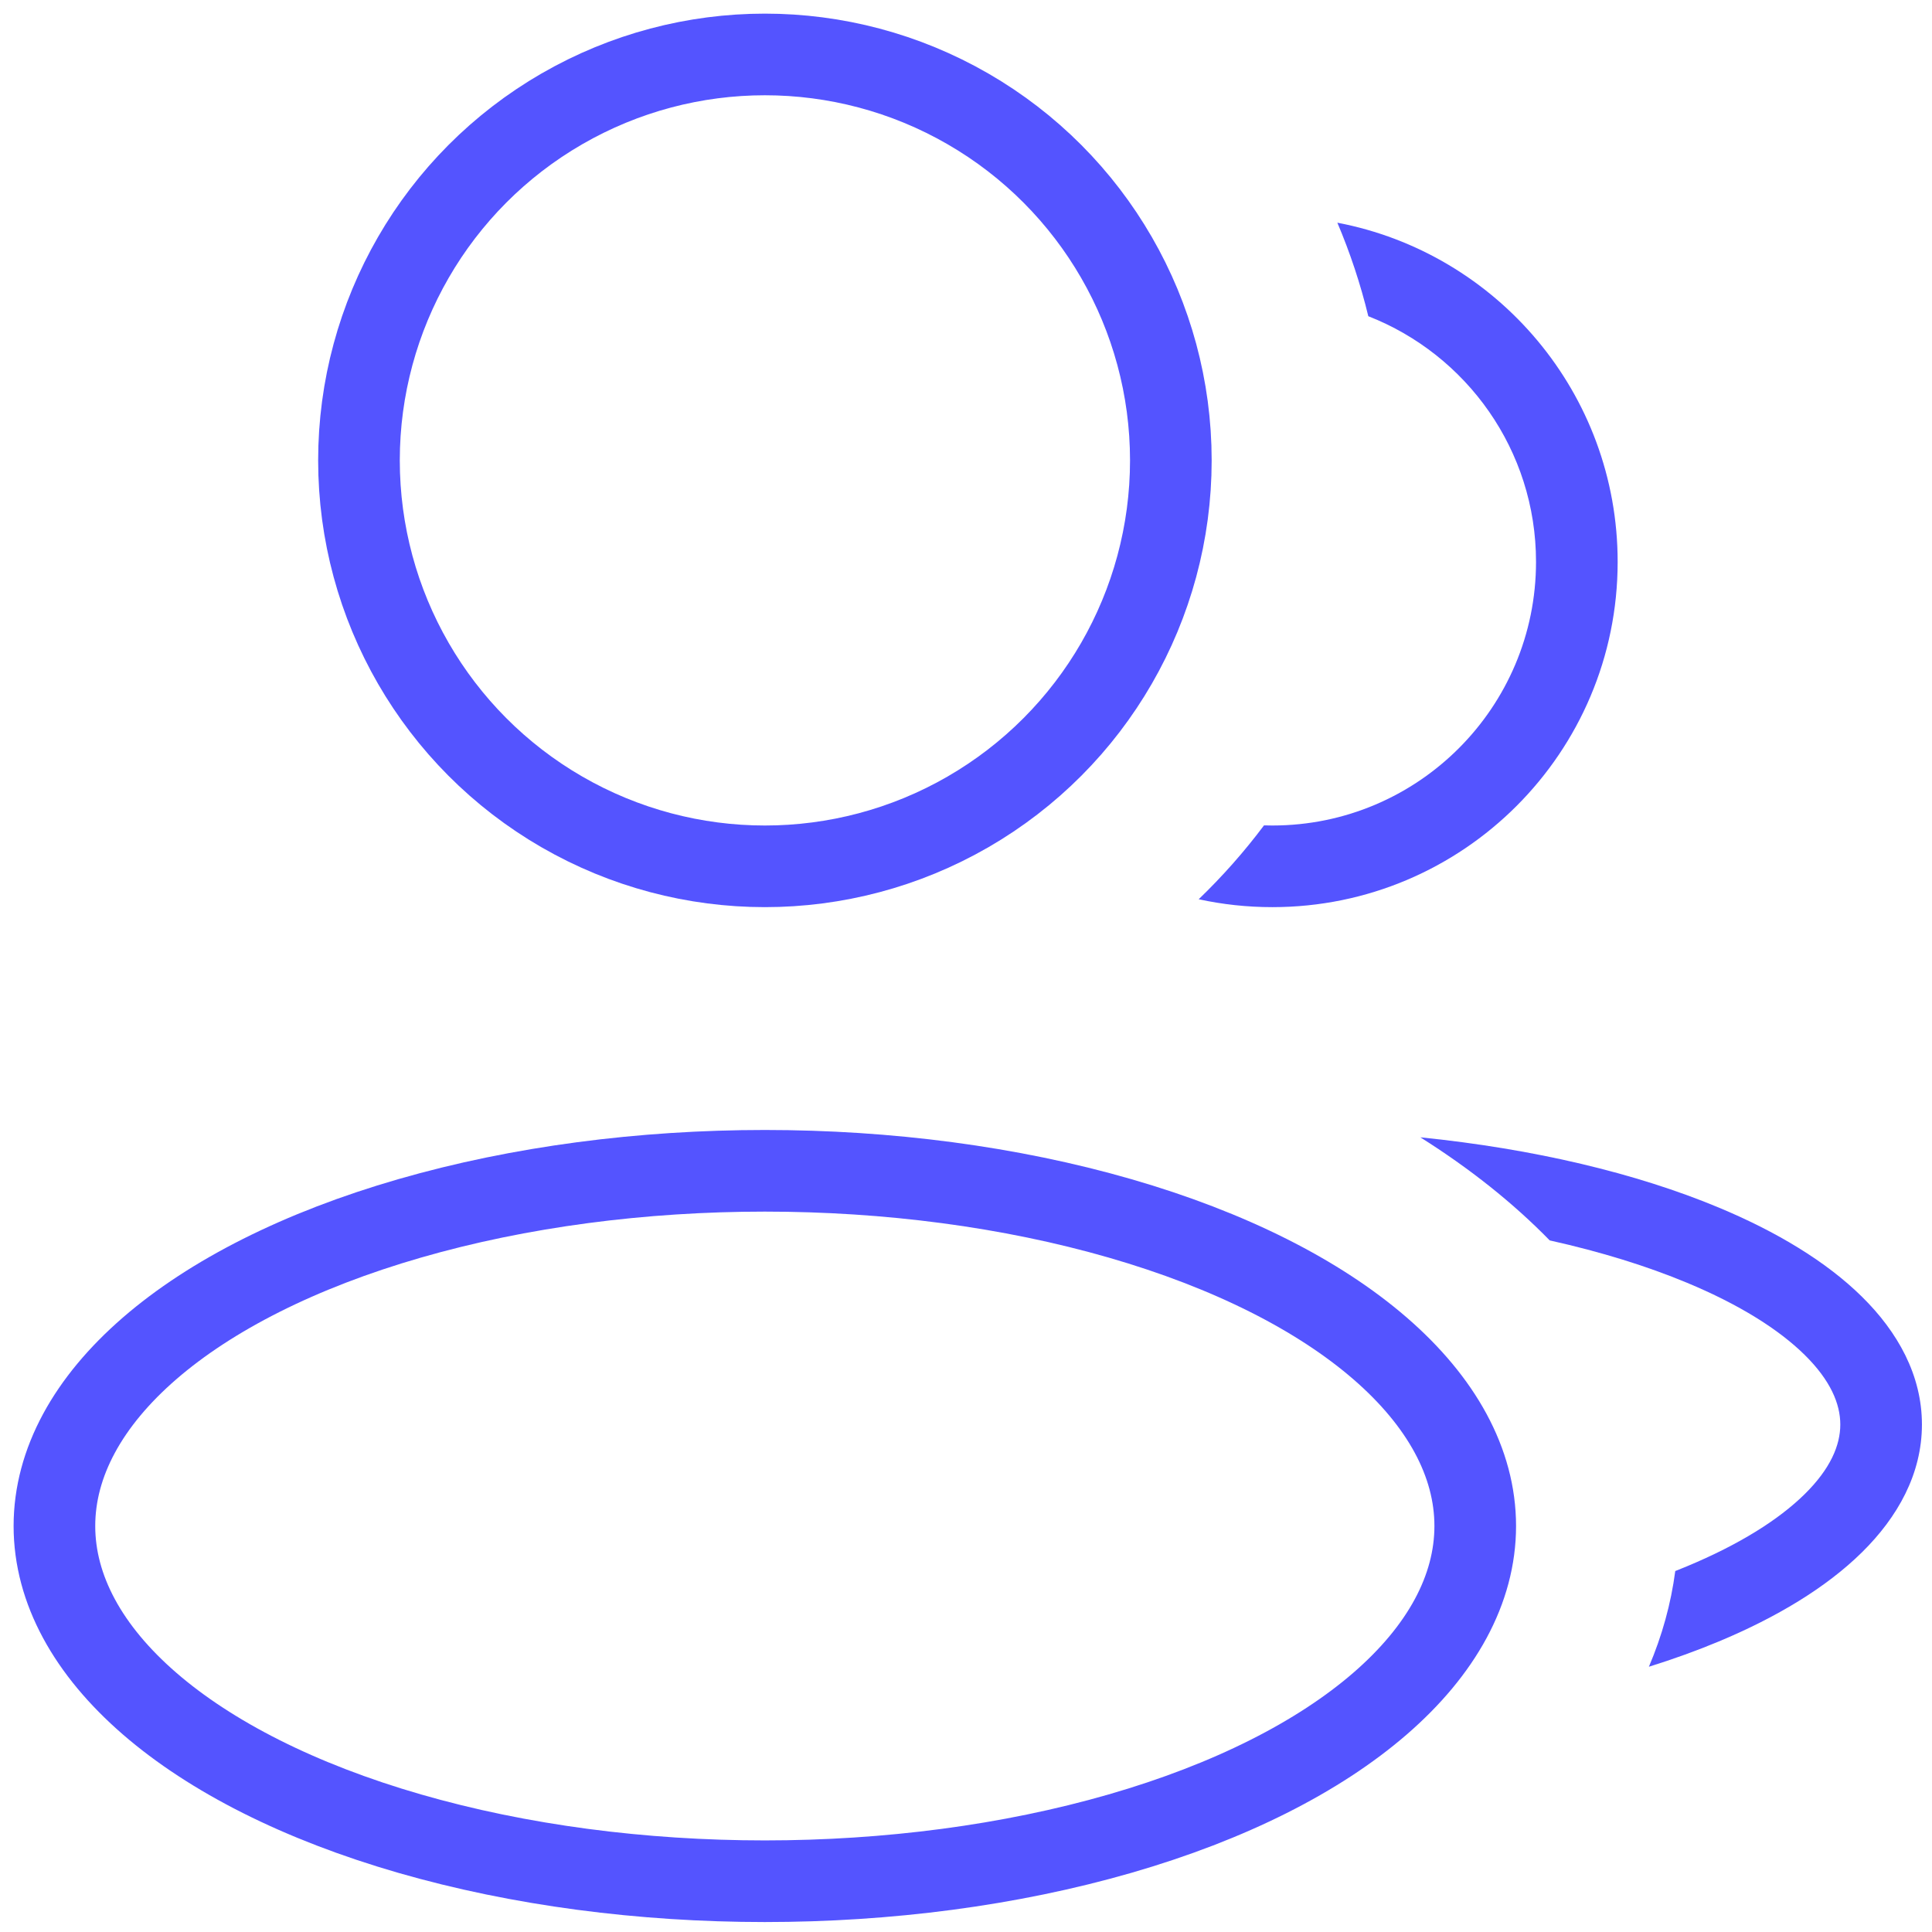
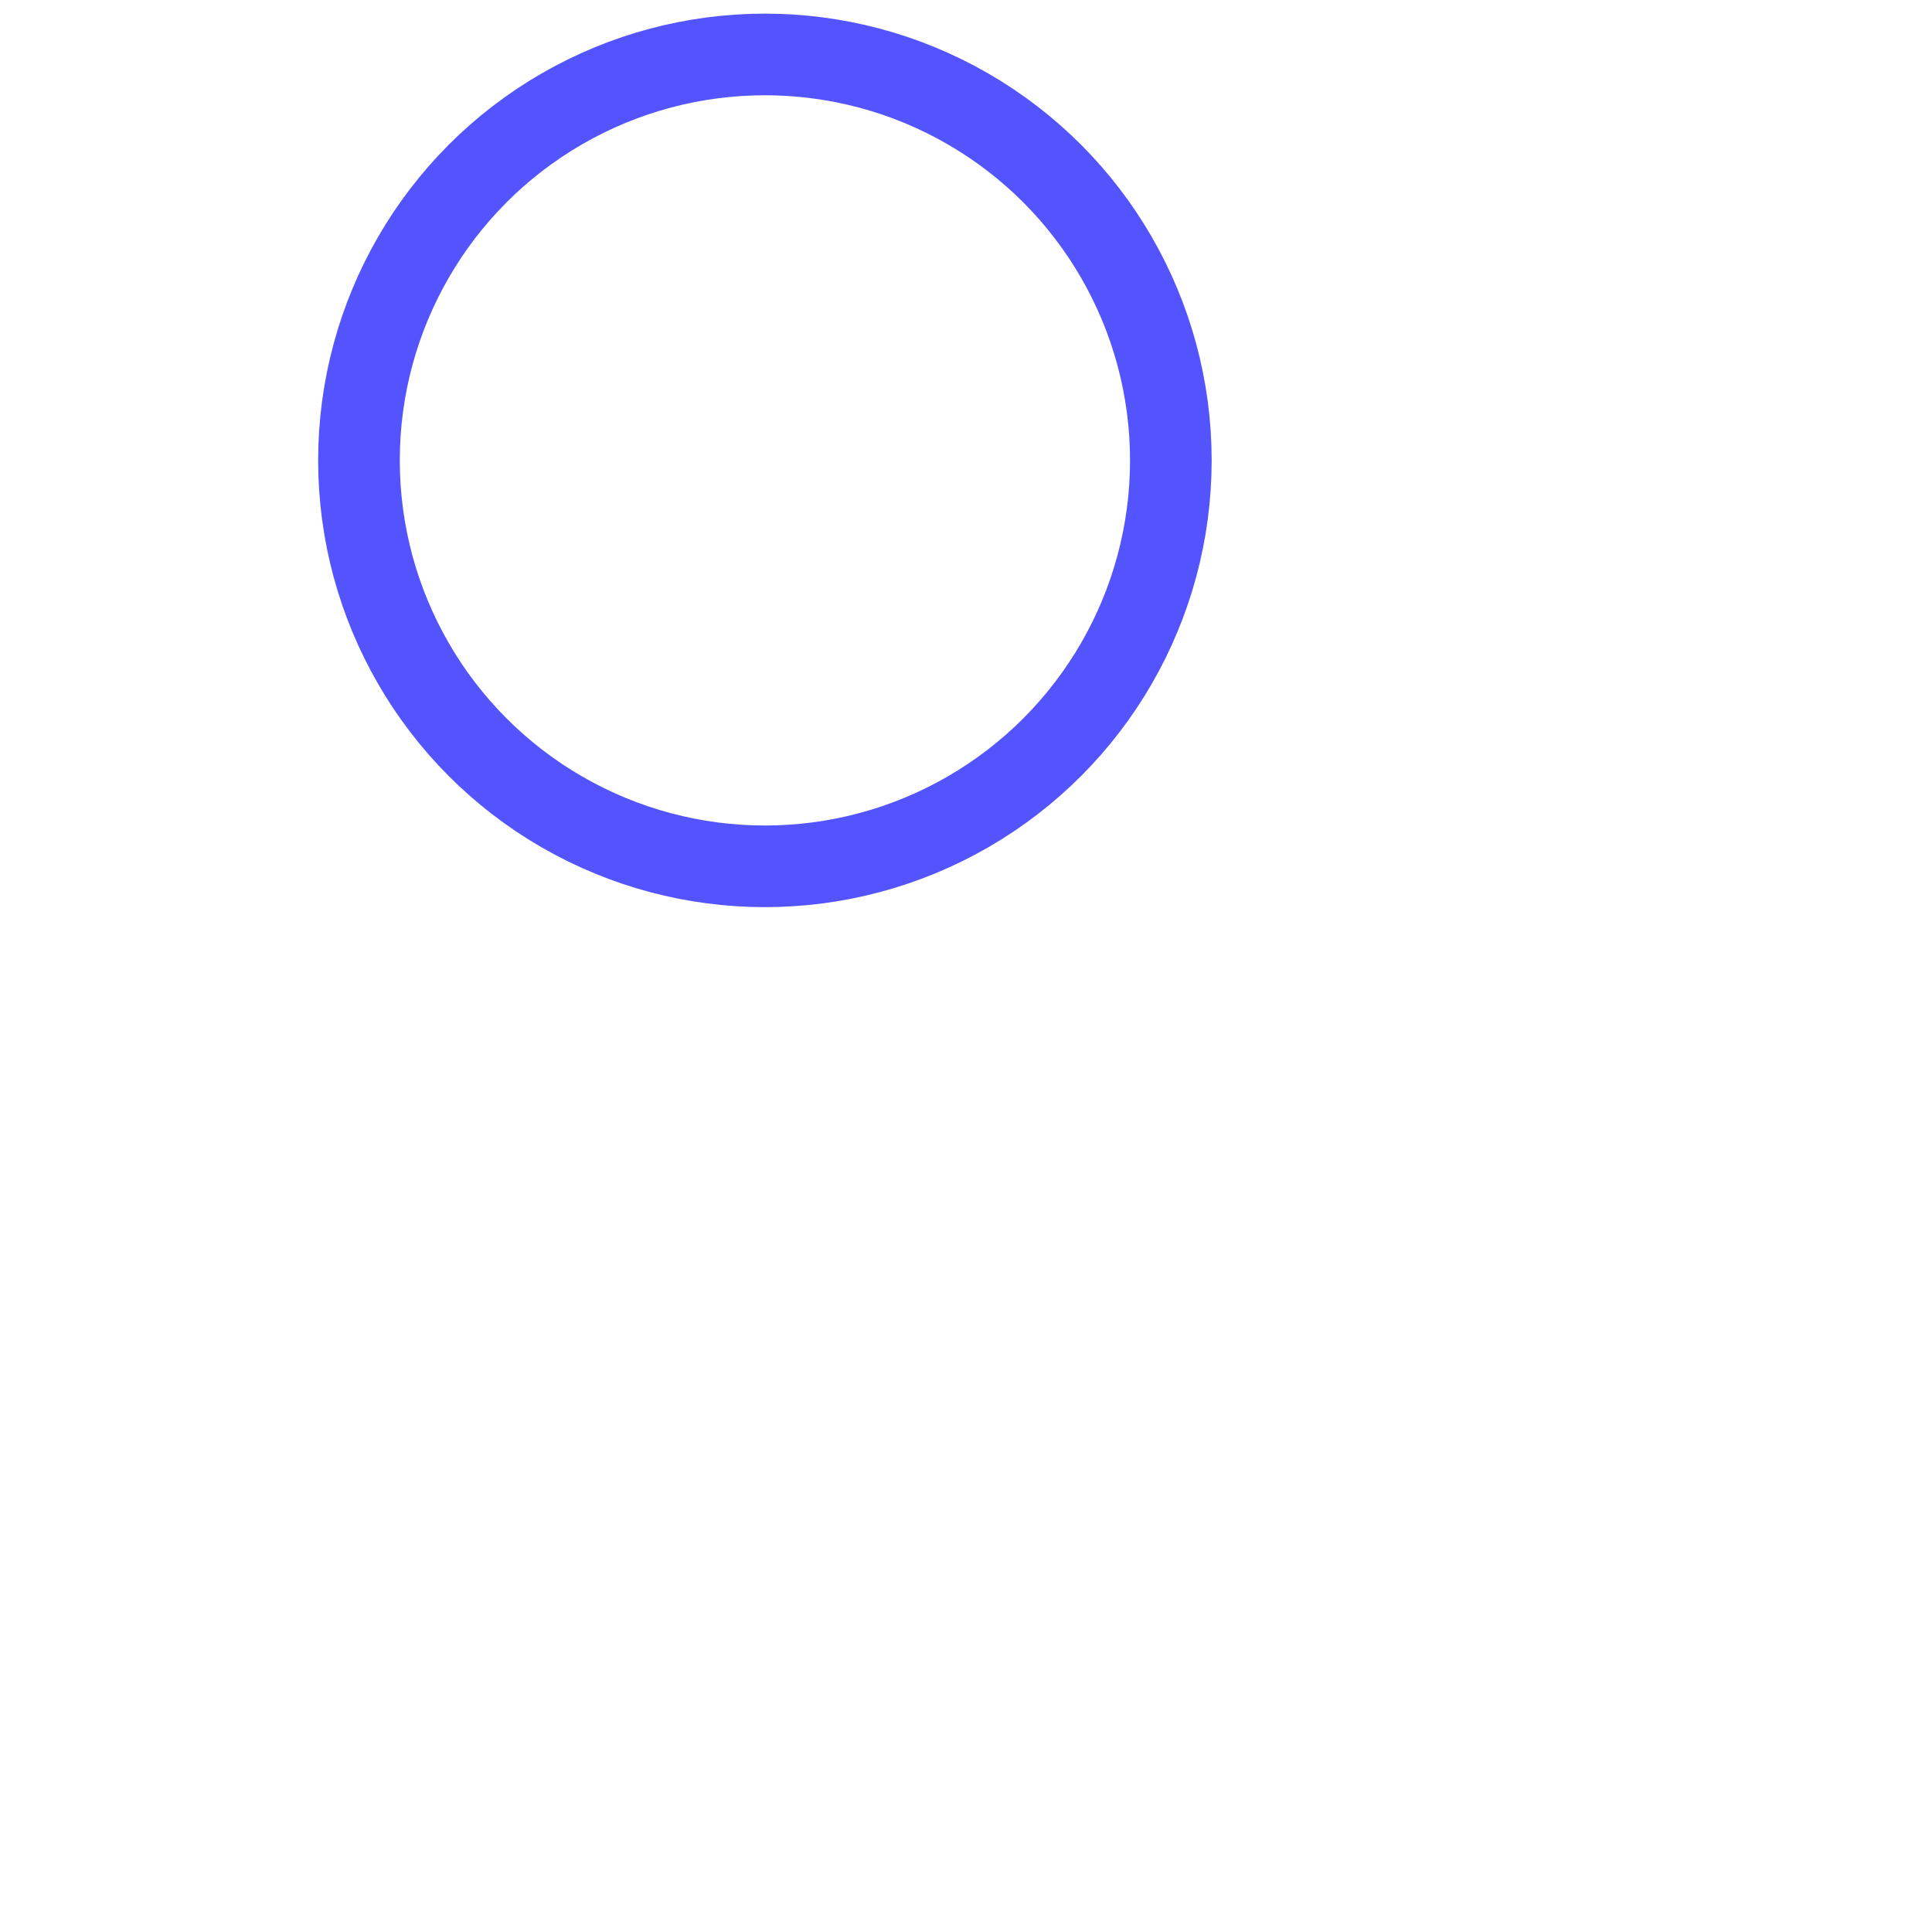
<svg xmlns="http://www.w3.org/2000/svg" width="71" height="71" viewBox="0 0 71 71" fill="none">
-   <ellipse cx="28.107" cy="56.08" rx="26.107" ry="13.054" stroke="#5454FF" stroke-width="3" stroke-linejoin="round" />
  <circle cx="28.11" cy="16.919" r="14.918" stroke="#5454FF" stroke-width="3" stroke-linejoin="round" />
-   <path fill-rule="evenodd" clip-rule="evenodd" d="M46.452 30.332C45.725 31.301 44.922 32.209 44.051 33.047C44.923 33.237 45.83 33.337 46.759 33.337C53.767 33.337 59.448 27.656 59.448 20.648C59.448 14.456 55.013 9.3 49.147 8.184C49.615 9.287 49.997 10.435 50.285 11.621C53.893 13.031 56.448 16.541 56.448 20.648C56.448 25.999 52.11 30.337 46.759 30.337C46.657 30.337 46.554 30.335 46.452 30.332Z" fill="#5454FF" />
-   <path fill-rule="evenodd" clip-rule="evenodd" d="M61.565 57.735C61.407 58.939 61.08 60.115 60.596 61.252C61.498 60.97 62.352 60.662 63.153 60.328C65.286 59.439 67.111 58.343 68.425 57.048C69.744 55.749 70.63 54.16 70.63 52.35C70.63 50.541 69.744 48.952 68.425 47.653C67.111 46.358 65.286 45.262 63.153 44.373C60.142 43.118 56.374 42.218 52.197 41.796C54.011 42.938 55.609 44.209 56.951 45.584C58.83 46.002 60.53 46.53 61.999 47.142C63.916 47.94 65.368 48.853 66.319 49.79C67.265 50.721 67.63 51.586 67.63 52.35C67.63 53.115 67.265 53.98 66.319 54.911C65.368 55.848 63.916 56.76 61.999 57.559C61.856 57.618 61.712 57.677 61.565 57.735Z" fill="#5454FF" />
</svg>